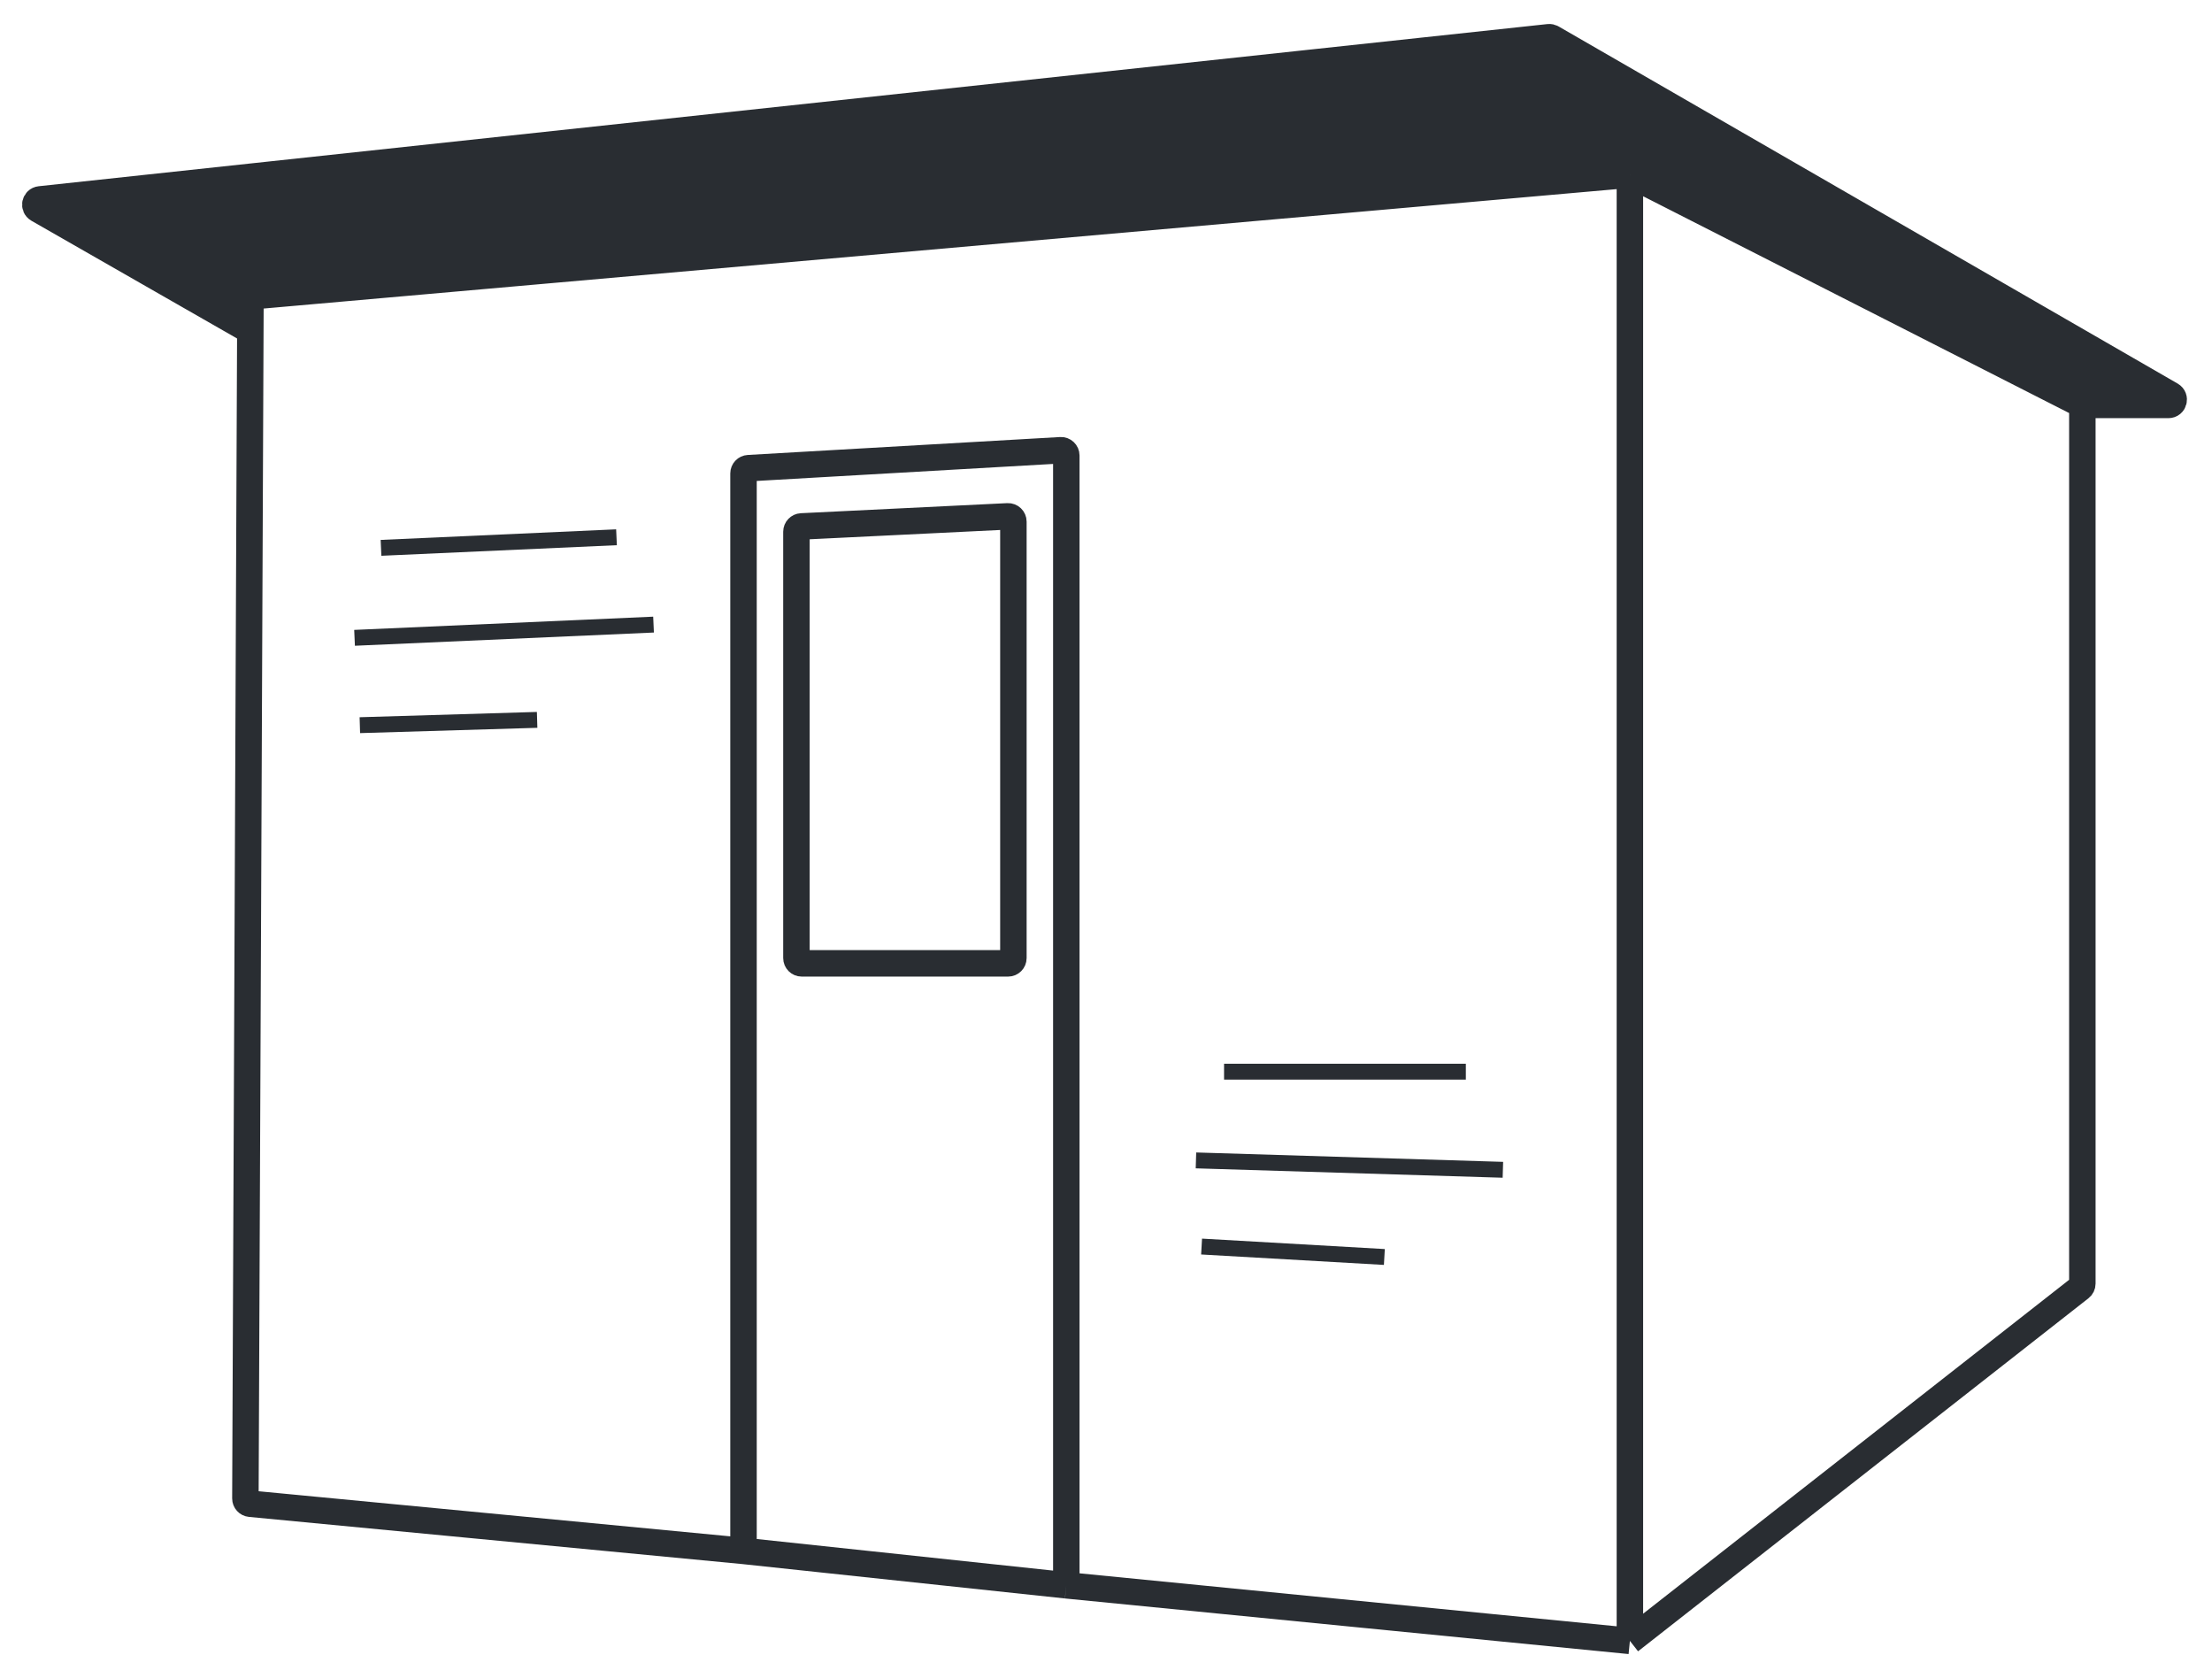
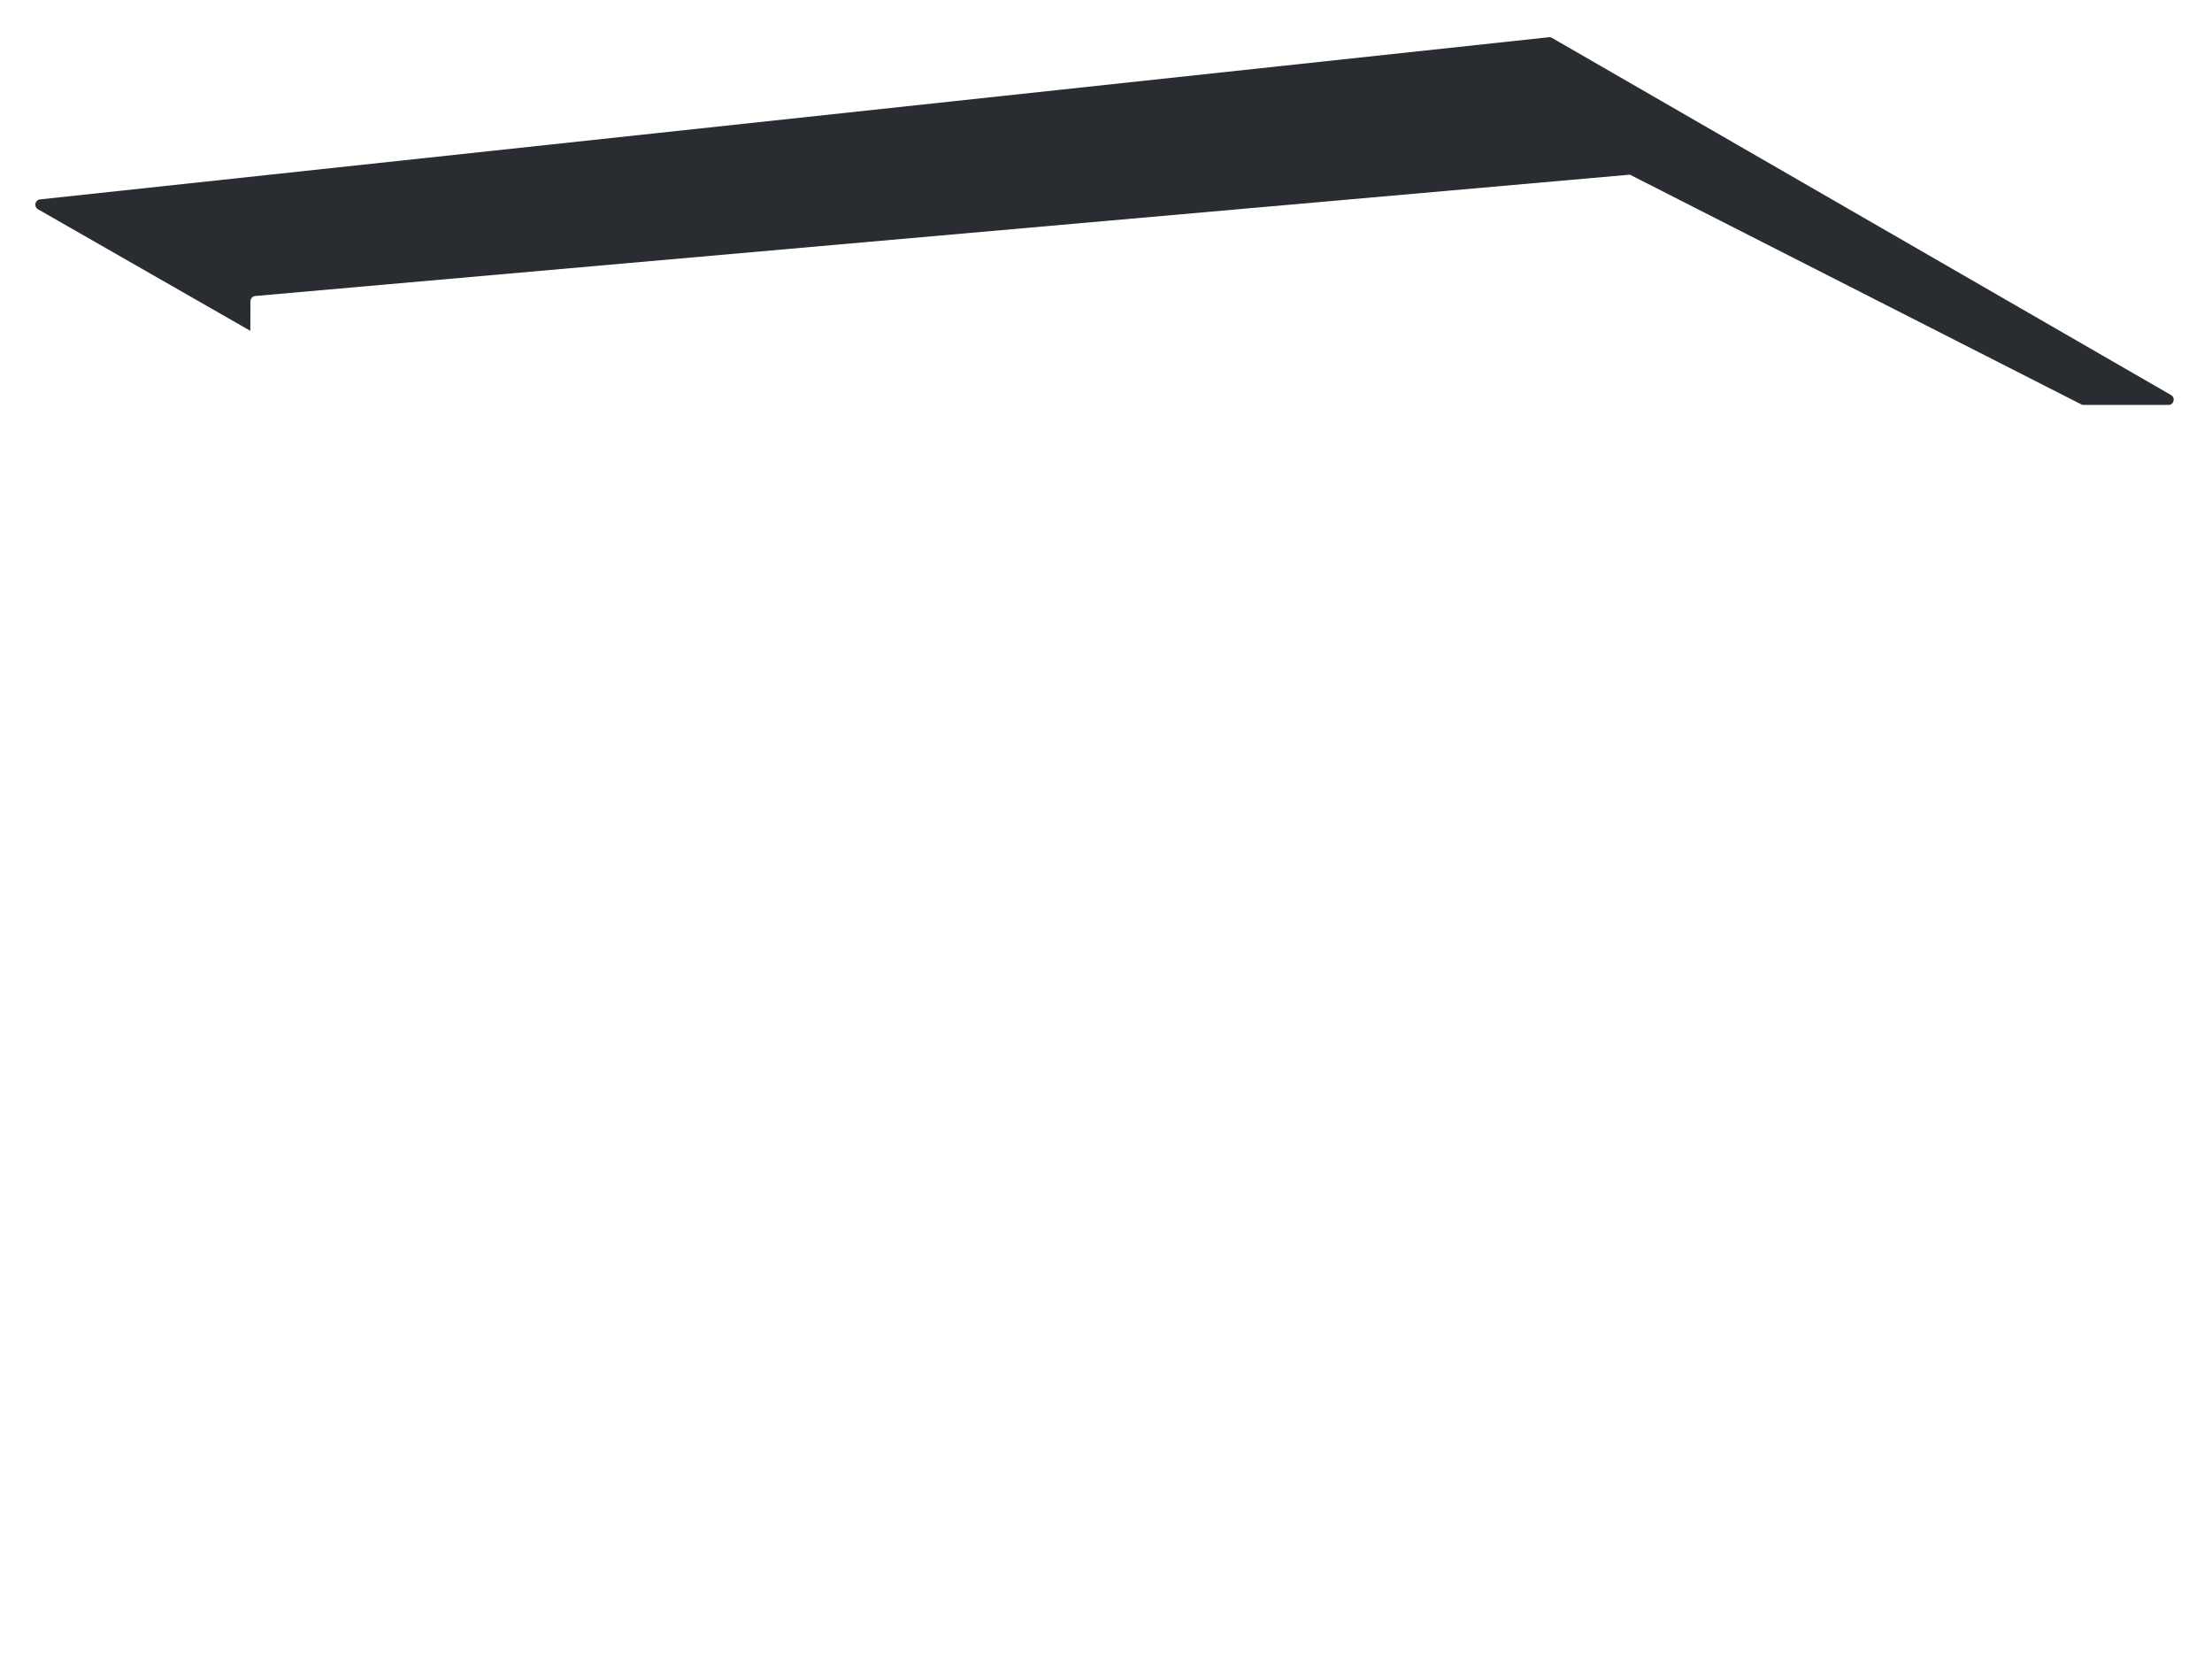
<svg xmlns="http://www.w3.org/2000/svg" width="418" height="317" viewBox="0 0 418 317" fill="none">
  <g filter="url(#filter0_d_325_4)">
    <path d="M47.326 52.912C47.329 52.395 47.724 51.965 48.239 51.92L308 29L393.5 72.5H409.765C410.788 72.5 411.151 71.145 410.264 70.634L293.282 3.163C293.099 3.057 292.887 3.012 292.676 3.035L7.567 33.67C6.604 33.774 6.336 35.051 7.177 35.533L47.303 58.5L47.326 52.912Z" fill="#292D32" />
-     <path d="M308 306V29M308 306L393.117 239.3C393.359 239.111 393.5 238.82 393.5 238.513V72.5M308 306L201.5 295.5M308 29L48.239 51.92C47.724 51.965 47.329 52.395 47.326 52.912L47.303 58.5M308 29L393.5 72.5M393.5 72.5H409.765C410.788 72.5 411.151 71.145 410.264 70.634L293.282 3.163C293.099 3.057 292.887 3.012 292.676 3.035L7.567 33.67C6.604 33.774 6.336 35.051 7.177 35.533L47.303 58.5M47.303 58.5L46.371 279.087C46.369 279.604 46.761 280.038 47.276 280.087L140.5 289M140.5 289V85.444C140.5 84.914 140.913 84.476 141.443 84.446L200.443 81.061C201.017 81.028 201.5 81.484 201.5 82.059V188.25V295.5M140.5 289L201.5 295.5M191.5 177V94.55C191.5 93.979 191.022 93.523 190.451 93.551L151.451 95.454C150.918 95.48 150.5 95.919 150.5 96.452V177C150.5 177.552 150.948 178 151.5 178H190.5C191.052 178 191.5 177.552 191.5 177Z" stroke="#292D32" stroke-width="5" />
  </g>
-   <path d="M72 103.5L116.5 101.5M67 120.5L123.5 118M68 137L101.5 136" stroke="#292D32" stroke-width="3" />
-   <path d="M231.31 202.459L277 202.459M226 219.226L284 221M227.062 235.5L261.602 237.473" stroke="#292D32" stroke-width="3" />
  <defs>
    <filter id="filter0_d_325_4" x="0.171" y="0.529" width="417.099" height="316.057" filterUnits="userSpaceOnUse" color-interpolation-filters="sRGB">
      <feFlood flood-opacity="0" result="BackgroundImageFix" />
      <feColorMatrix in="SourceAlpha" type="matrix" values="0 0 0 0 0 0 0 0 0 0 0 0 0 0 0 0 0 0 127 0" result="hardAlpha" />
      <feOffset dy="4" />
      <feGaussianBlur stdDeviation="2" />
      <feComposite in2="hardAlpha" operator="out" />
      <feColorMatrix type="matrix" values="0 0 0 0 0 0 0 0 0 0 0 0 0 0 0 0 0 0 0.25 0" />
      <feBlend mode="normal" in2="BackgroundImageFix" result="effect1_dropShadow_325_4" />
      <feBlend mode="normal" in="SourceGraphic" in2="effect1_dropShadow_325_4" result="shape" />
    </filter>
  </defs>
</svg>